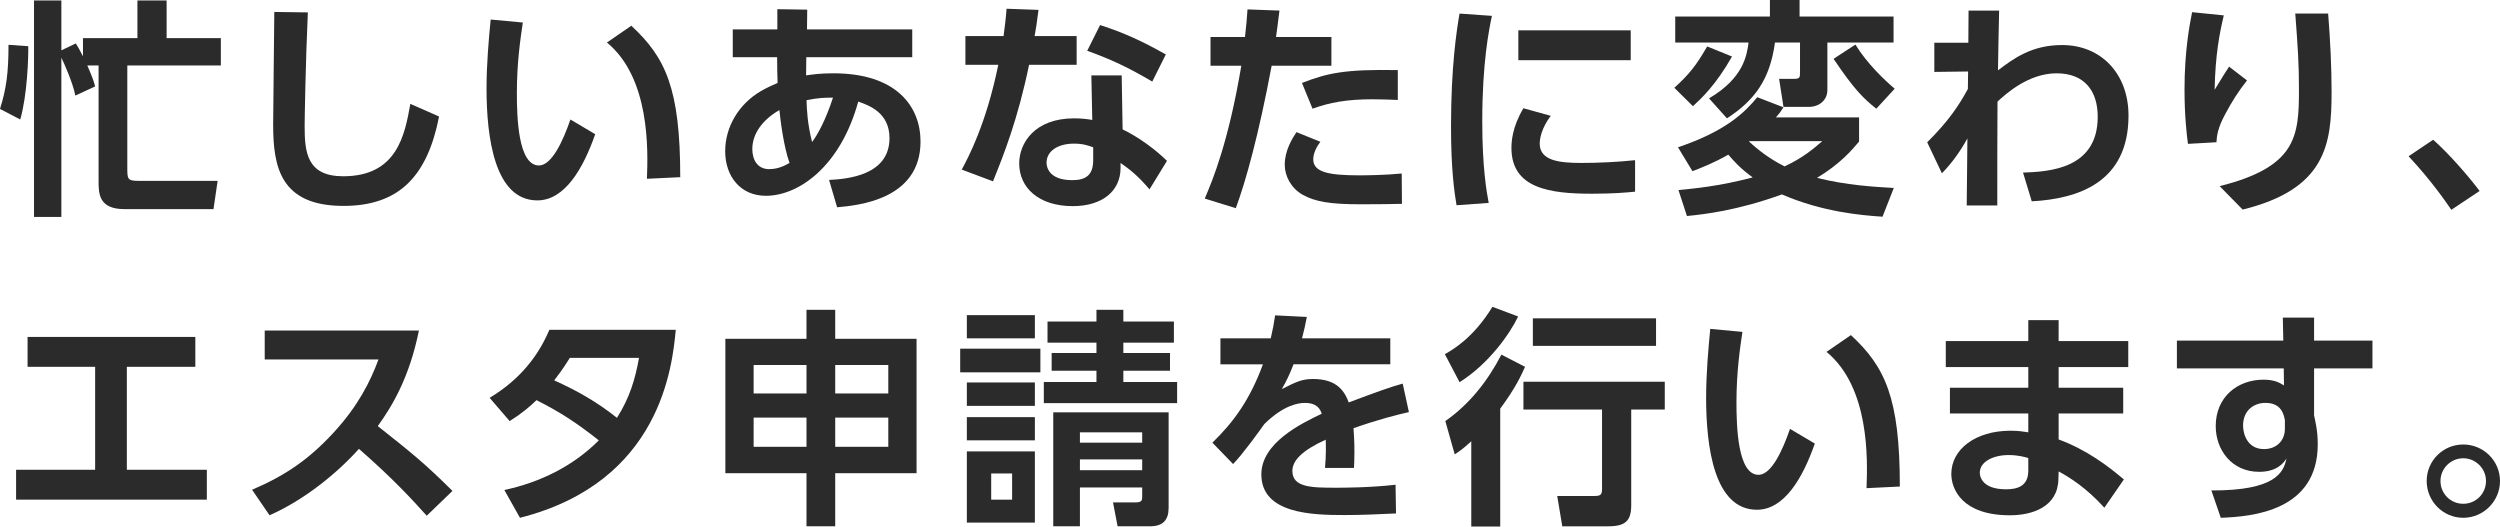
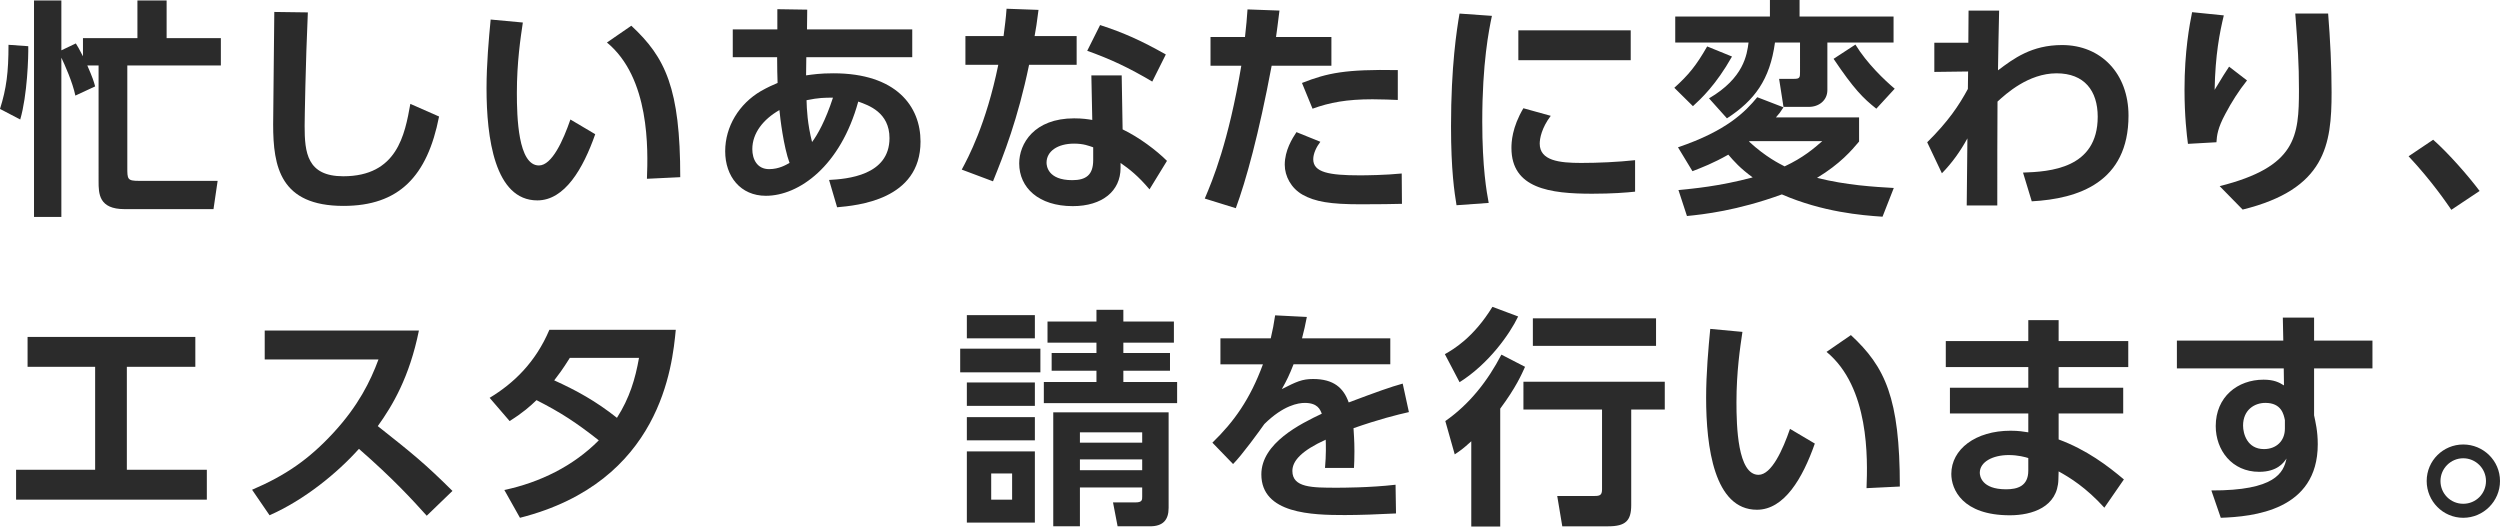
<svg xmlns="http://www.w3.org/2000/svg" version="1.1" id="レイヤー_1" x="0px" y="0px" width="294.307px" height="61.985px" viewBox="0 0 294.307 61.985" style="enable-background:new 0 0 294.307 61.985;" xml:space="preserve">
  <g>
    <path style="fill:#2B2B2B;" d="M3.327,5.438c0.027,1.217-0.107,5.762-0.946,8.63L0,12.823c0.758-2.408,1.001-4.301,1.001-7.548   L3.327,5.438z M8.873,11.254c-0.324-1.569-1.271-3.68-1.649-4.464v18.748h-3.22V0.054h3.22v5.871l1.704-0.812   c0.243,0.406,0.405,0.649,0.839,1.515V4.491h6.411V0.054h3.437v4.437h6.385V7.71H14.987v11.985c0,1.407,0,1.596,1.38,1.596h9.253   l-0.487,3.328h-10.47c-3.03,0-3.058-1.813-3.058-3.3V7.71H10.28c0.649,1.488,0.758,1.867,0.92,2.462L8.873,11.254z" />
    <path style="fill:#2B2B2B;" d="M36.241,1.46c-0.271,5.979-0.379,12.716-0.379,13.365c0,3.112,0.271,5.925,4.545,5.925   c6.357,0,7.25-4.897,7.899-8.522l3.382,1.488c-1.38,7.061-4.734,10.523-11.254,10.523c-7.44,0-8.278-4.599-8.278-9.577   c0-2.083,0.135-11.362,0.135-13.256L36.241,1.46z" />
    <path style="fill:#2B2B2B;" d="M61.55,2.651c-0.271,1.813-0.703,4.681-0.703,8.278c0,2.814,0.135,8.55,2.597,8.55   c1.542,0,2.868-2.977,3.706-5.411l2.922,1.731c-1.434,4.085-3.598,7.792-6.817,7.792c-5.032,0-5.979-7.413-5.979-13.175   c0-2.895,0.271-5.871,0.486-8.116L61.55,2.651z M76.159,21.047c0.135-3.463,0.352-11.876-4.708-16.043l2.868-1.975   c4.031,3.733,5.762,7.386,5.762,17.829L76.159,21.047z" />
    <path style="fill:#2B2B2B;" d="M97.6,21.183c2.109-0.108,7.114-0.514,7.114-4.924c0-3.03-2.462-3.869-3.679-4.302   c-2.083,7.602-6.98,11.092-10.876,11.092c-2.976,0-4.788-2.272-4.788-5.248c0-2.895,1.623-5.573,4.22-7.088   c0.813-0.46,1.435-0.731,1.948-0.947c-0.027-1.001-0.054-1.65-0.054-3.03h-5.222V3.462h5.248v-2.38l3.518,0.054l-0.027,2.326   h12.391v3.273H94.921c0,0.352-0.027,1.84-0.027,2.138c0.785-0.108,1.65-0.244,3.22-0.244c7.413,0,10.253,3.896,10.253,8.035   c0,6.899-7.493,7.521-9.82,7.738L97.6,21.183z M91.756,12.958c-1.895,1.082-3.192,2.705-3.192,4.599   c0,1.19,0.567,2.354,1.975,2.354c1.19,0,2.002-0.514,2.408-0.73C92.242,17.26,91.837,13.878,91.756,12.958z M98.06,11.498   c-1.002,0-1.65,0-3.111,0.298c0.026,1.082,0.107,2.787,0.649,4.924C96.246,15.853,97.166,14.23,98.06,11.498z" />
    <path style="fill:#2B2B2B;" d="M126.746,4.247v3.382h-5.6c-1.326,6.412-2.977,10.578-4.248,13.716l-3.679-1.38   c0.757-1.406,2.867-5.329,4.302-12.336h-3.869V4.247h4.491c0.162-1.298,0.271-2.056,0.352-3.219l3.761,0.135   c-0.217,1.705-0.271,2.029-0.46,3.084H126.746z M132.157,15.231c1.921,0.92,3.977,2.462,5.222,3.707l-2.057,3.354   c-1.325-1.569-2.354-2.38-3.408-3.111v0.595c0,2.705-2.138,4.491-5.628,4.491c-4.004,0-6.303-2.164-6.303-5.032   c0-2.326,1.758-5.303,6.466-5.303c0.974,0,1.677,0.108,2.137,0.189l-0.108-5.248h3.571L132.157,15.231z M128.694,17.341   c-0.487-0.162-1.109-0.433-2.245-0.433c-1.976,0-3.247,0.92-3.247,2.245c0,0.352,0.136,2.056,3.03,2.056   c1.623,0,2.462-0.623,2.462-2.354V17.341z M135.647,9.604c-2.787-1.65-4.87-2.624-7.656-3.625l1.515-3.03   c2.813,0.92,4.815,1.813,7.737,3.463L135.647,9.604z" />
    <path style="fill:#2B2B2B;" d="M141.829,23.375c0.92-2.165,2.786-6.602,4.301-15.638h-3.625V4.355h4.059   c0.162-1.515,0.216-2.002,0.297-3.247l3.761,0.136c-0.243,1.975-0.271,2.137-0.405,3.111h6.52v3.381h-7.034   c-1.515,8.09-3.029,13.554-4.22,16.773L141.829,23.375z M155.437,16.692c-0.46,0.595-0.838,1.38-0.838,2.056   c0,1.542,1.839,1.894,5.491,1.894c0.73,0,3.03-0.027,4.924-0.217l0.027,3.571c-1.109,0.027-2.57,0.054-4.896,0.054   c-3.518,0-5.33-0.297-6.817-1.136c-1.326-0.758-2.084-2.165-2.084-3.517c0-1.705,0.894-3.111,1.38-3.842L155.437,16.692z    M164.554,11.768c-0.757-0.027-1.758-0.081-2.976-0.081c-3.03,0-5.06,0.378-7.062,1.109l-1.244-3.03   c3.03-1.19,5.141-1.623,11.281-1.515V11.768z" />
    <path style="fill:#2B2B2B;" d="M175.633,1.867c-0.352,1.65-1.137,5.546-1.137,12.418c0,5.464,0.515,8.305,0.758,9.604l-3.788,0.271   c-0.243-1.488-0.648-4.085-0.648-9.279c0-7.115,0.676-11.39,1.001-13.283L175.633,1.867z M182.559,13.635   c-1.082,1.434-1.299,2.678-1.299,3.274c0,2.002,2.3,2.272,4.87,2.272c2.002,0,4.355-0.108,6.357-0.325v3.707   c-1.028,0.108-2.679,0.243-5.06,0.243c-4.978,0-9.496-0.622-9.496-5.384c0-0.649,0.055-2.408,1.407-4.68L182.559,13.635z    M191.973,3.571v3.517h-13.229V3.571H191.973z" />
    <path style="fill:#2B2B2B;" d="M203.896,6.655c-1.894,3.355-3.652,4.978-4.599,5.844l-2.191-2.164   c1.677-1.515,2.57-2.598,3.868-4.87L203.896,6.655z M211.85,0v1.948h11.065v3.057h-7.792v5.601c0,1.217-1.001,1.975-2.164,1.975   h-3.003l-0.515-3.3h1.786c0.676,0,0.676-0.189,0.676-0.839V5.004h-2.948c-0.596,4.383-2.408,6.818-5.654,8.928l-2.11-2.354   c4.112-2.408,4.464-5.14,4.653-6.574h-8.63V1.948h11.146V0H211.85z M209.956,12.634c-0.379,0.595-0.487,0.73-0.893,1.19h9.793v2.84   c-0.893,1.056-2.191,2.598-4.951,4.275c3.463,0.866,6.683,1.055,9.036,1.19l-1.325,3.381c-2.462-0.162-7.034-0.541-11.85-2.624   c-5.275,1.921-9.253,2.354-11.174,2.543l-1.001-3.057c1.678-0.162,4.789-0.433,8.739-1.488c-1.488-1.082-2.191-1.894-2.868-2.678   c-1.759,1.001-3.111,1.515-4.221,1.948l-1.704-2.813c5.763-1.948,7.927-4.193,9.334-5.897L209.956,12.634z M205.897,16.665   c2.002,1.84,3.571,2.598,4.193,2.922c2.191-1.027,3.409-2.083,4.438-2.976h-8.55L205.897,16.665z M220.886,12.796   c-1.542-1.218-2.651-2.327-5.032-5.871l2.57-1.677c1.353,2.218,3.463,4.22,4.626,5.194L220.886,12.796z" />
    <path style="fill:#2B2B2B;" d="M227.714,8.467V5.032h4.004l0.027-3.787h3.598c-0.081,3.436-0.081,3.814-0.135,7.034   c1.84-1.38,3.949-2.976,7.548-2.976c4.6,0,7.818,3.382,7.818,8.306c0,7.873-5.925,9.794-11.39,10.091l-1.028-3.382   c3.139-0.107,8.793-0.46,8.793-6.574c0-3.057-1.569-5.113-4.843-5.113c-3.327,0-5.979,2.435-6.953,3.328   c-0.026,5.33-0.026,6.033-0.026,12.229h-3.599l0.081-7.899c-0.812,1.488-1.785,2.867-3.003,4.112l-1.731-3.652   c2.489-2.461,3.733-4.329,4.789-6.277l0.026-2.056L227.714,8.467z" />
    <path style="fill:#2B2B2B;" d="M261.793,1.812c-0.487,2.029-1.001,4.6-1.082,8.766c1.055-1.731,1.163-1.92,1.704-2.732l2.11,1.623   c-0.974,1.218-1.813,2.544-2.543,3.923c-0.92,1.704-1.001,2.543-1.056,3.354l-3.354,0.189c-0.135-1-0.405-3.274-0.405-6.385   c0-4.518,0.595-7.629,0.893-9.117L261.793,1.812z M274.075,1.596c0.244,3.084,0.406,6.168,0.406,9.279   c0,6.168-0.704,11.39-10.47,13.797l-2.706-2.759c9.036-2.272,9.334-5.844,9.334-11.363c0-3.138-0.136-4.978-0.433-8.955H274.075z" />
    <path style="fill:#2B2B2B;" d="M288.577,24.7c-0.541-0.784-2.272-3.354-5.032-6.304l2.895-1.947   c1.84,1.623,4.193,4.328,5.465,6.033L288.577,24.7z" />
    <path style="fill:#2B2B2B;" d="M14.934,55.302h9.415v3.518H1.894v-3.518H11.2v-12.12H3.246v-3.518h19.749v3.518h-8.062V55.302z" />
    <path style="fill:#2B2B2B;" d="M49.316,38.908c-1.109,5.491-3.111,8.847-4.843,11.255c4.112,3.246,5.573,4.437,8.792,7.629   l-3.029,2.922c-1.65-1.84-3.95-4.355-7.981-7.873c-2.543,2.841-6.411,6.006-10.523,7.818l-2.057-3.003   c3.923-1.677,6.683-3.57,9.577-6.709c2.922-3.165,4.355-6.061,5.303-8.63H31.163v-3.409H49.316z" />
    <path style="fill:#2B2B2B;" d="M57.641,46.834c2.868-1.731,5.411-4.193,7.034-8.008h14.88c-0.406,4.193-1.705,17.909-18.343,22.13   l-1.84-3.273c4.193-0.893,8.116-2.813,11.119-5.844c-2.678-2.11-4.464-3.273-7.331-4.734c-0.73,0.703-1.569,1.461-3.166,2.462   L57.641,46.834z M67.083,42.127c-0.894,1.434-1.326,1.975-1.84,2.65c2.624,1.191,4.896,2.436,7.386,4.41   c1.487-2.326,2.164-4.6,2.597-7.061H67.083z" />
-     <path style="fill:#2B2B2B;" d="M94.942,61.958v-6.25h-9.55V39.881h9.55v-3.408h3.382v3.408h9.577v15.826h-9.577v6.25H94.942z    M88.72,42.965v3.355h6.223v-3.355H88.72z M88.72,49.161v3.437h6.223v-3.437H88.72z M104.573,42.965h-6.249v3.355h6.249V42.965z    M104.573,49.161h-6.249v3.437h6.249V49.161z" />
    <path style="fill:#2B2B2B;" d="M122.478,41.045v2.786h-9.442v-2.786H122.478z M121.828,37.095v2.732h-8.008v-2.732H121.828z    M121.828,45.022v2.76h-8.008v-2.76H121.828z M121.828,49.107v2.732h-8.008v-2.732H121.828z M121.828,53.138v8.386h-8.008v-8.386   H121.828z M119.149,55.735h-2.462v3.085h2.462V55.735z M138.574,44.968v2.488h-15.691v-2.488h6.195v-1.326h-5.275v-2.083h5.275   v-1.218h-5.762v-2.488h5.762v-1.38h3.166v1.38h5.951v2.488h-5.951v1.218h5.491v2.083h-5.491v1.326H138.574z M137.573,59.793   c0,1.434-0.676,2.164-2.191,2.164h-3.814l-0.541-2.813h2.651c0.784,0,0.784-0.298,0.784-0.677v-1.082h-7.331v4.572h-3.139V48.539   h13.581V59.793z M134.462,50.893h-7.331v1.217h7.331V50.893z M134.462,54.085h-7.331v1.271h7.331V54.085z" />
    <path style="fill:#2B2B2B;" d="M163.67,39.828v3.058h-11.39c-0.487,1.244-0.785,1.866-1.38,2.921c1.704-0.866,2.381-1.19,3.68-1.19   c2.462,0,3.598,1.082,4.193,2.76c3.381-1.271,4.896-1.813,6.357-2.219l0.73,3.355c-1.434,0.324-3.49,0.838-6.521,1.894   c0.027,0.567,0.108,1.406,0.108,2.705c0,0.893-0.027,1.515-0.054,1.976h-3.409c0.136-1.569,0.108-2.706,0.081-3.328   c-2.786,1.271-3.923,2.462-3.923,3.68c0,1.975,2.327,1.975,5.249,1.975c0.486,0,3.896,0,6.898-0.352l0.054,3.381   c-2.137,0.109-4.301,0.189-6.032,0.189c-3.815,0-9.821-0.135-9.821-4.788c0-3.679,4.6-5.952,7.115-7.142   c-0.189-0.487-0.486-1.272-2.002-1.272c-0.757,0-2.516,0.271-4.761,2.489c-0.568,0.812-2.651,3.68-3.68,4.707l-2.435-2.516   c2.543-2.462,4.437-5.113,5.951-9.225h-5.005v-3.058h5.925c0.244-1.056,0.352-1.623,0.515-2.706l3.733,0.189   c-0.189,1.028-0.325,1.543-0.568,2.517H163.67z" />
    <path style="fill:#2B2B2B;" d="M178.722,37.257c-1.001,2.083-3.463,5.573-6.898,7.737l-1.731-3.301   c1.001-0.568,3.354-1.92,5.6-5.572L178.722,37.257z M179.533,43.182c-0.405,0.893-1.055,2.408-2.922,4.924v13.879h-3.408V51.948   c-1.001,0.92-1.38,1.163-1.948,1.542l-1.109-3.923c2.841-1.975,5.005-4.734,6.602-7.818L179.533,43.182z M195.982,44.94v3.274   h-3.95v11.254c0,1.84-0.676,2.489-2.705,2.489h-5.411l-0.595-3.571h4.409c0.622,0,0.866-0.108,0.866-0.784v-9.388h-9.253V44.94   H195.982z M194.954,37.474v3.246h-14.501v-3.246H194.954z" />
    <path style="fill:#2B2B2B;" d="M205.124,39.07c-0.271,1.813-0.703,4.681-0.703,8.278c0,2.814,0.135,8.549,2.597,8.549   c1.542,0,2.868-2.976,3.706-5.41l2.922,1.731c-1.434,4.085-3.598,7.791-6.817,7.791c-5.032,0-5.979-7.412-5.979-13.175   c0-2.895,0.271-5.871,0.486-8.116L205.124,39.07z M219.733,57.467c0.135-3.464,0.352-11.877-4.708-16.044l2.868-1.975   c4.031,3.733,5.762,7.386,5.762,17.828L219.733,57.467z" />
    <path style="fill:#2B2B2B;" d="M250.545,40.152v3.058h-8.197v2.435h7.602v3.03h-7.602v3.057c3.3,1.218,5.789,3.111,7.683,4.707   l-2.3,3.328c-2.164-2.381-4.058-3.544-5.383-4.274l-0.027,0.946c-0.081,3.247-3.084,4.221-5.709,4.221   c-5.6,0-6.898-3.057-6.898-4.869c0-2.895,2.841-5.086,6.98-5.086c0.946,0,1.542,0.107,2.083,0.189v-2.219h-9.226v-3.03h9.226   v-2.435h-9.713v-3.058h9.713V37.69h3.571v2.462H250.545z M238.776,53.922c-0.352-0.108-1.19-0.352-2.3-0.352   c-1.894,0-3.409,0.812-3.409,2.083c0,0.352,0.189,1.948,3.085,1.948c1.325,0,2.624-0.352,2.624-2.191V53.922z" />
    <path style="fill:#2B2B2B;" d="M279.292,40.098v3.273h-6.872v5.52c0.162,0.784,0.433,1.839,0.433,3.408   c0,7.818-7.629,8.521-11.416,8.657l-1.109-3.22c7.548,0.027,8.495-2.109,8.847-3.76c-0.325,0.486-1.082,1.568-3.22,1.568   c-3.22,0-5.113-2.57-5.113-5.383c0-3.437,2.57-5.465,5.627-5.465c1.19,0,1.813,0.297,2.408,0.676l-0.027-2.002h-12.58v-3.273   h12.526l-0.055-2.705h3.68v2.705H279.292z M268.984,49.458c-0.136-0.677-0.406-2.029-2.3-2.029c-1.271,0-2.624,0.812-2.624,2.679   c0,0.946,0.486,2.76,2.462,2.76c1.434,0,2.462-0.947,2.462-2.408V49.458z" />
    <path style="fill:#2B2B2B;" d="M294.307,56.627c0,2.381-1.948,4.329-4.329,4.329s-4.302-1.948-4.302-4.329   c0-2.407,1.948-4.301,4.302-4.301S294.307,54.22,294.307,56.627z M287.3,56.627c0,1.488,1.189,2.679,2.678,2.679   s2.679-1.19,2.679-2.679c0-1.487-1.218-2.678-2.679-2.678S287.3,55.14,287.3,56.627z" />
  </g>
</svg>